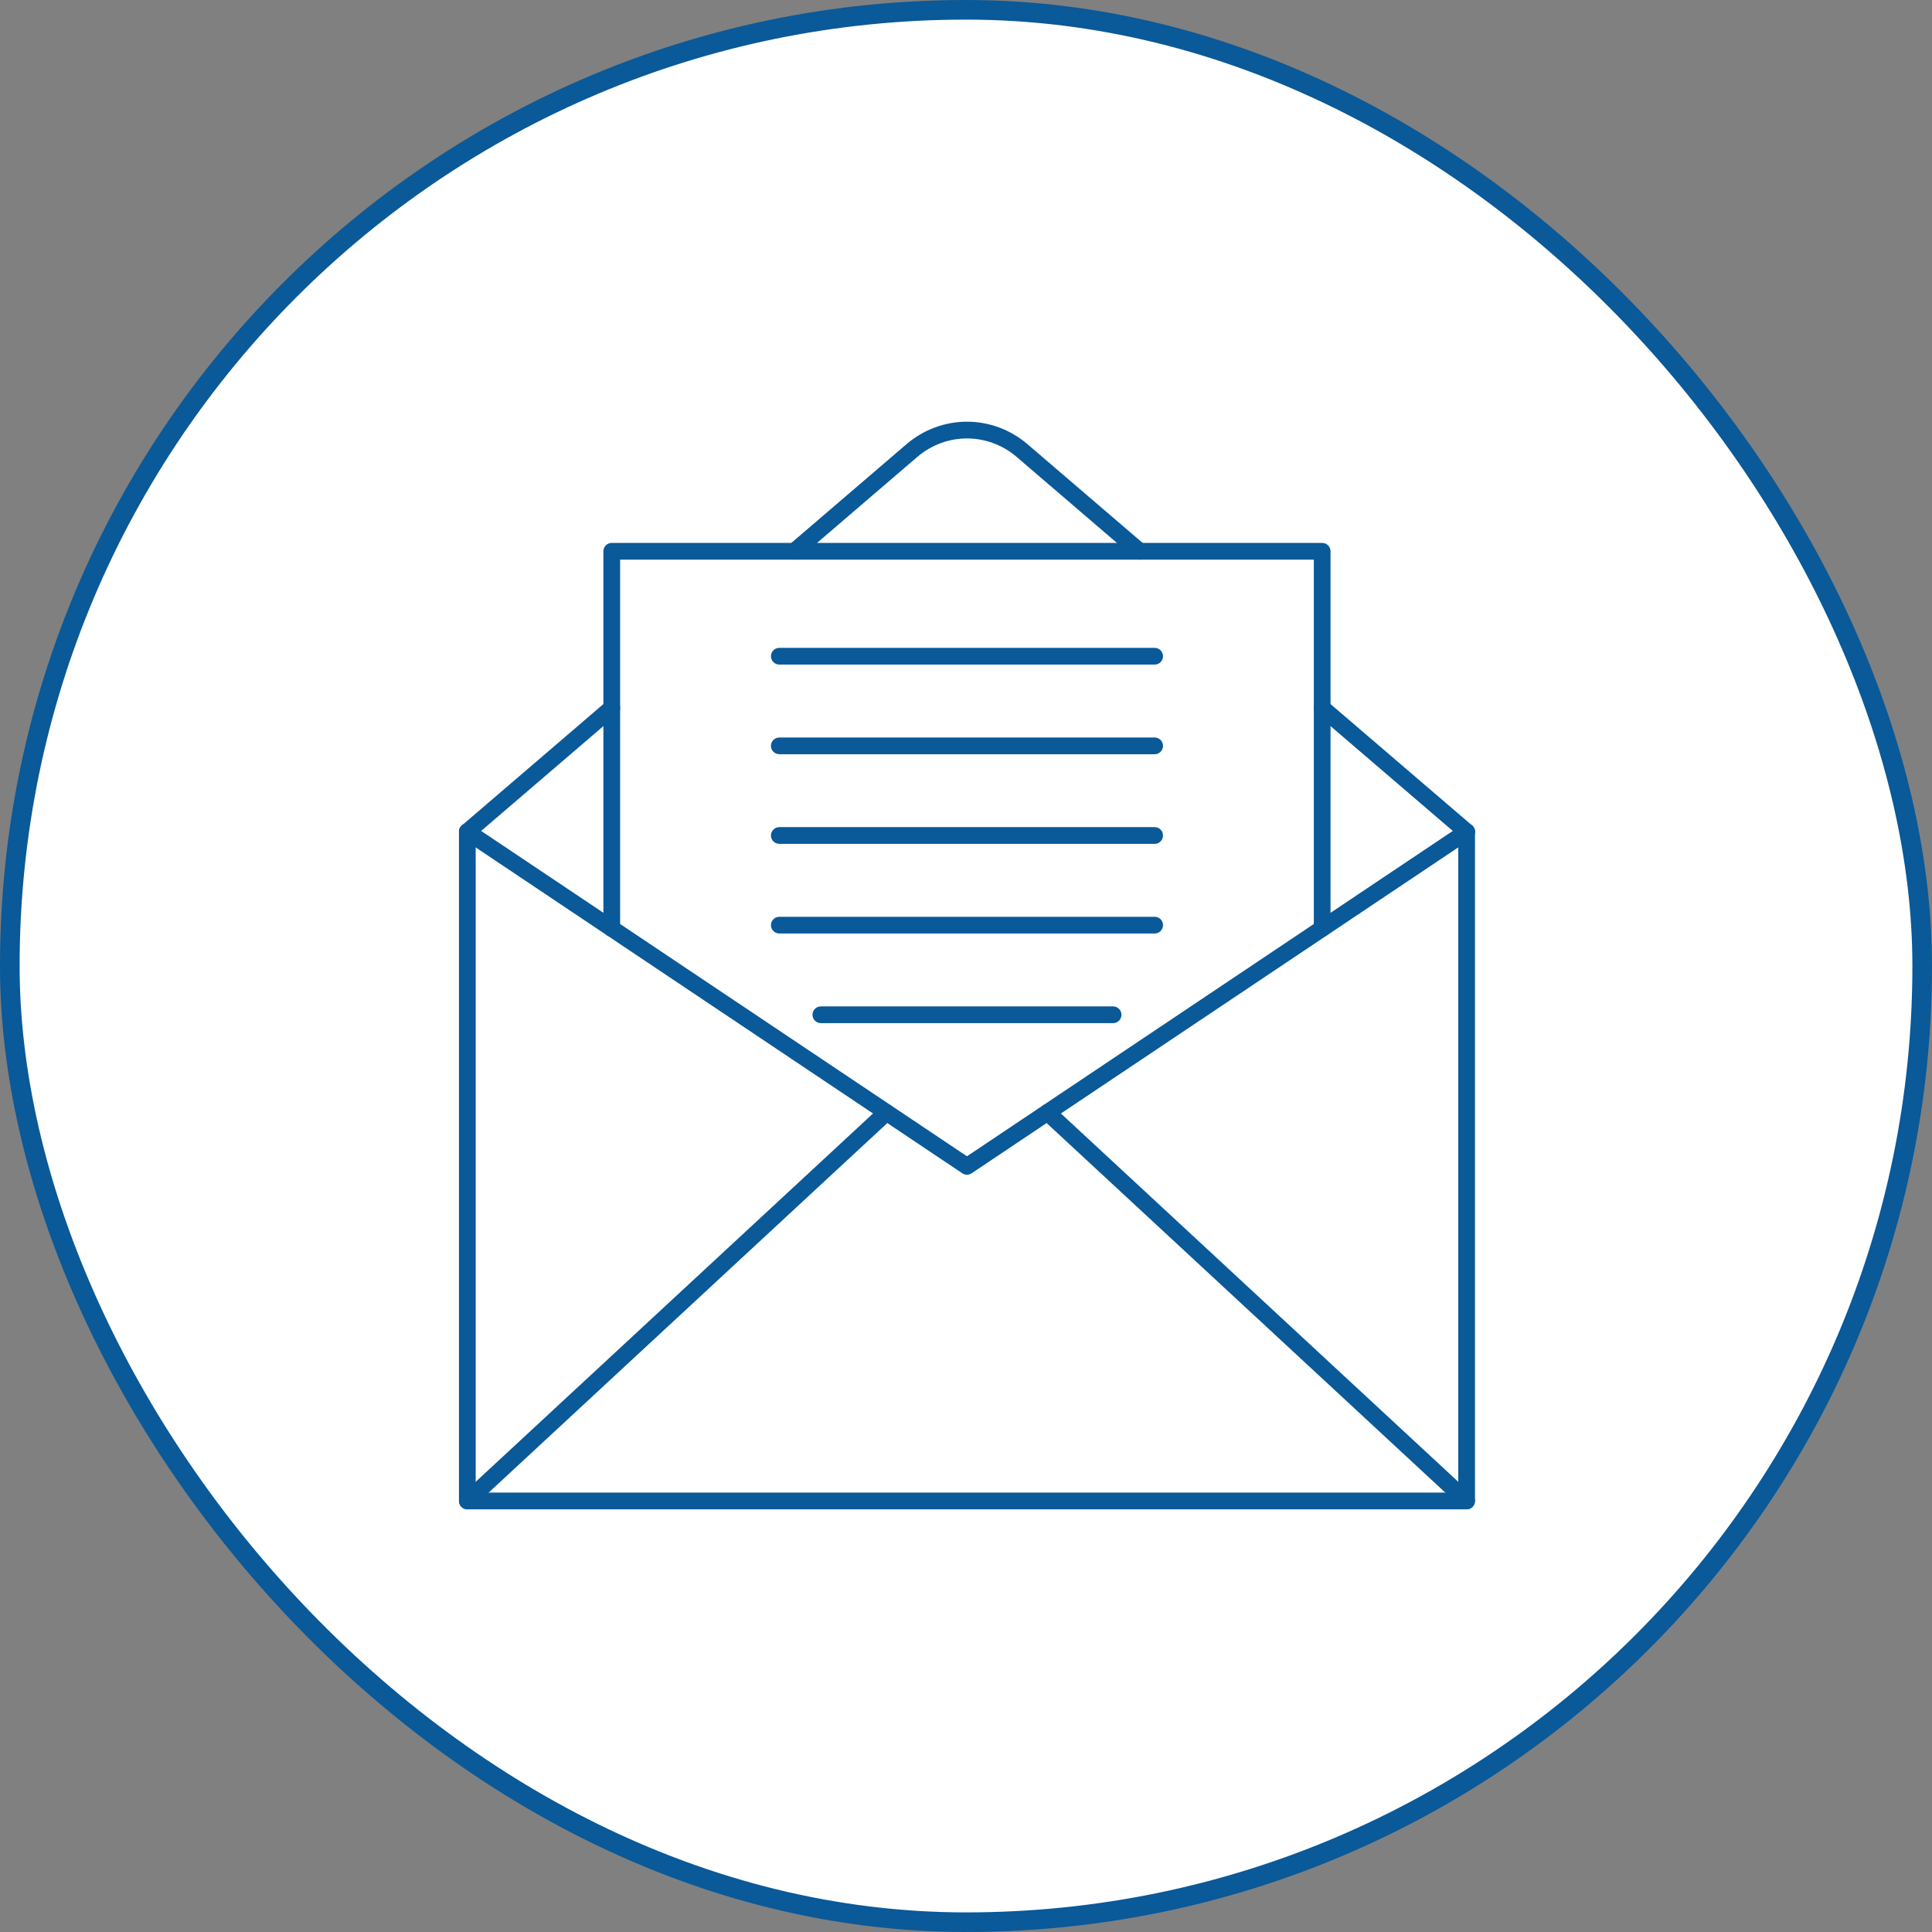
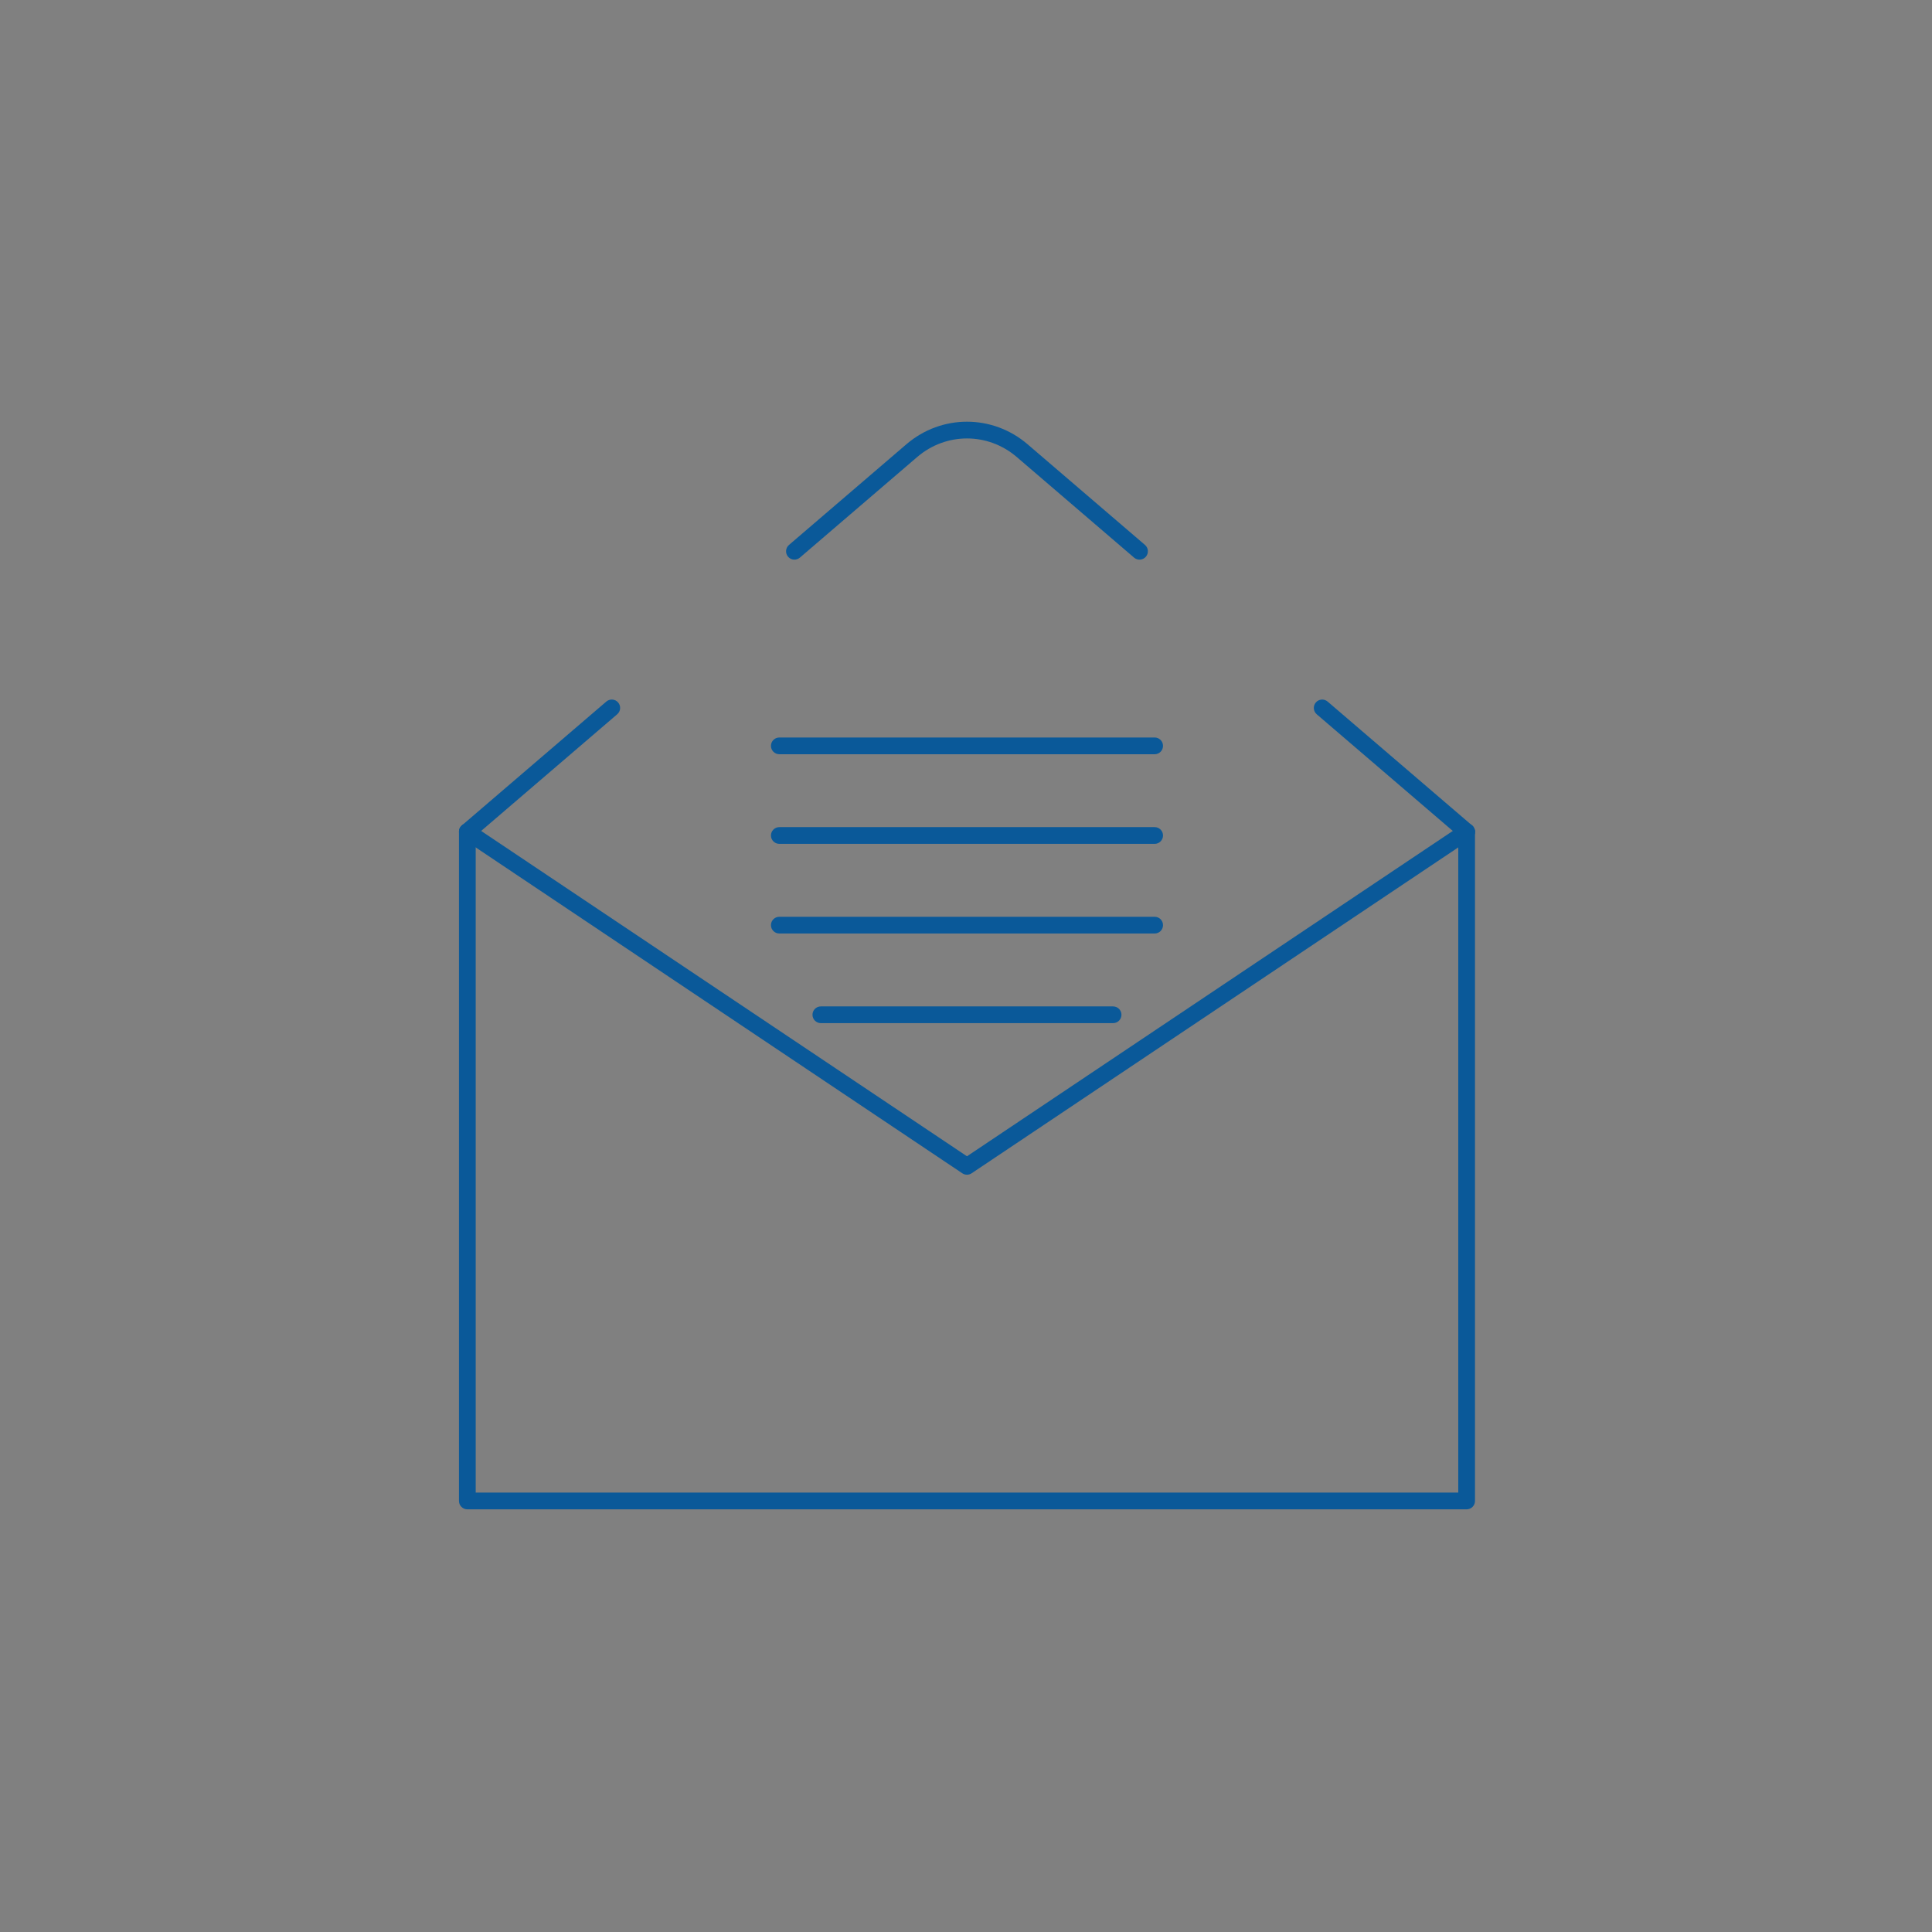
<svg xmlns="http://www.w3.org/2000/svg" width="985" height="985" viewBox="0 0 985 985" fill="none">
  <rect x="0" y="0" width="985" height="985" fill="#808080" stroke="none" />
-   <rect x="5" y="5" width="975" height="975" rx="487.5" fill="white" stroke="#0A5999" stroke-width="10" />
  <path fill-rule="evenodd" clip-rule="evenodd" d="M747.73 769.506H238.268C235.916 769.506 234.001 767.595 234.001 765.243V424.057C234.001 421.704 235.911 419.794 238.264 419.794C240.617 419.794 242.531 421.704 242.531 424.061V760.974H743.469V424.061C743.469 421.709 745.379 419.798 747.732 419.798C750.089 419.798 752 421.709 752 424.066V765.251C752 767.608 750.085 769.519 747.732 769.514L747.73 769.506Z" fill="#0A5999" />
  <path fill-rule="evenodd" clip-rule="evenodd" d="M405.031 285.332C403.831 285.332 402.63 284.828 401.785 283.842C400.255 282.055 400.461 279.36 402.253 277.827L462.09 226.517C479.996 211.161 505.995 211.161 523.91 226.517L583.746 277.822C585.534 279.356 585.744 282.05 584.21 283.838C582.677 285.625 579.978 285.831 578.191 284.298L518.359 232.988C503.663 220.388 482.336 220.388 467.64 232.988L407.809 284.293C406.998 284.981 406.008 285.323 405.031 285.319L405.031 285.332ZM747.731 428.327C746.741 428.327 745.751 427.99 744.953 427.302L671.312 364.163C669.533 362.629 669.323 359.939 670.856 358.147C672.39 356.359 675.075 356.149 676.867 357.687L750.509 420.826C752.296 422.36 752.498 425.054 750.964 426.842C750.119 427.823 748.931 428.332 747.735 428.332L747.731 428.327ZM238.269 428.327C237.068 428.327 235.868 427.823 235.027 426.838C233.493 425.05 233.703 422.355 235.491 420.822L309.12 357.683C310.907 356.149 313.606 356.355 315.14 358.143C316.673 359.93 316.463 362.625 314.675 364.158L241.046 427.293C240.236 427.985 239.246 428.323 238.269 428.323V428.327Z" fill="#0A5999" />
-   <path fill-rule="evenodd" clip-rule="evenodd" d="M238.268 769.506C237.125 769.506 235.981 769.041 235.136 768.139C234.382 767.315 234.001 766.285 234.001 765.238C234.001 764.095 234.457 762.951 235.368 762.106L449.048 564.028C450.783 562.424 453.482 562.529 455.081 564.255C455.839 565.075 456.216 566.113 456.216 567.151C456.216 568.299 455.76 569.443 454.849 570.284L241.169 768.362C240.345 769.129 239.302 769.506 238.268 769.506V769.506ZM747.731 769.506C746.688 769.506 745.654 769.129 744.83 768.362L531.139 570.284C529.417 568.685 529.308 565.986 530.916 564.26C532.515 562.529 535.214 562.428 536.936 564.032L750.627 762.11C752.349 763.709 752.458 766.408 750.846 768.143C750.013 769.041 748.87 769.51 747.726 769.51L747.731 769.506Z" fill="#0A5999" />
-   <path fill-rule="evenodd" clip-rule="evenodd" d="M674.096 477.626C671.744 477.626 669.829 475.716 669.829 473.363V285.324H316.16V473.363C316.16 475.72 314.25 477.626 311.892 477.626C309.54 477.626 307.629 475.716 307.629 473.363V281.061C307.629 278.704 309.54 276.794 311.892 276.794H674.086C676.452 276.794 678.349 278.704 678.349 281.061V473.363C678.349 475.72 676.447 477.626 674.082 477.626H674.096Z" fill="#0A5999" />
  <path fill-rule="evenodd" clip-rule="evenodd" d="M493 598.907C492.167 598.907 491.344 598.666 490.621 598.184L235.89 427.597C233.935 426.287 233.41 423.636 234.724 421.678C236.038 419.72 238.68 419.198 240.634 420.508L492.999 589.514L745.352 420.508C747.306 419.198 749.961 419.719 751.271 421.678C752.581 423.636 752.06 426.287 750.093 427.597L495.362 598.184C494.647 598.666 493.815 598.907 492.996 598.907H493Z" fill="#0A5999" />
-   <path fill-rule="evenodd" clip-rule="evenodd" d="M588.696 338.826H397.326C394.973 338.826 393.058 336.916 393.058 334.563C393.058 332.21 394.968 330.3 397.321 330.3H588.692C591.045 330.3 592.946 332.21 592.946 334.563C592.946 336.916 591.045 338.826 588.692 338.826H588.696Z" fill="#0A5999" />
  <path fill-rule="evenodd" clip-rule="evenodd" d="M588.696 384.532H397.326C394.973 384.532 393.058 382.622 393.058 380.269C393.058 377.912 394.968 376.006 397.321 376.006H588.692C591.045 376.006 592.946 377.916 592.946 380.273C592.946 382.63 591.045 384.536 588.692 384.536L588.696 384.532Z" fill="#0A5999" />
  <path fill-rule="evenodd" clip-rule="evenodd" d="M588.696 430.228H397.326C394.973 430.228 393.058 428.318 393.058 425.965C393.058 423.607 394.968 421.697 397.321 421.697H588.692C591.045 421.697 592.946 423.607 592.946 425.965C592.946 428.322 591.045 430.228 588.692 430.228H588.696Z" fill="#0A5999" />
  <path fill-rule="evenodd" clip-rule="evenodd" d="M588.696 475.933H397.326C394.973 475.933 393.058 474.023 393.058 471.67C393.058 469.313 394.968 467.407 397.321 467.407H588.692C591.045 467.407 592.946 469.317 592.946 471.67C592.946 474.023 591.045 475.933 588.692 475.933H588.696Z" fill="#0A5999" />
  <path fill-rule="evenodd" clip-rule="evenodd" d="M567.497 521.629H418.501C416.135 521.629 414.234 519.718 414.234 517.366C414.234 515.008 416.135 513.103 418.501 513.103H567.497C569.85 513.103 571.76 515.013 571.76 517.366C571.76 519.723 569.85 521.629 567.497 521.629V521.629Z" fill="#0A5999" />
</svg>